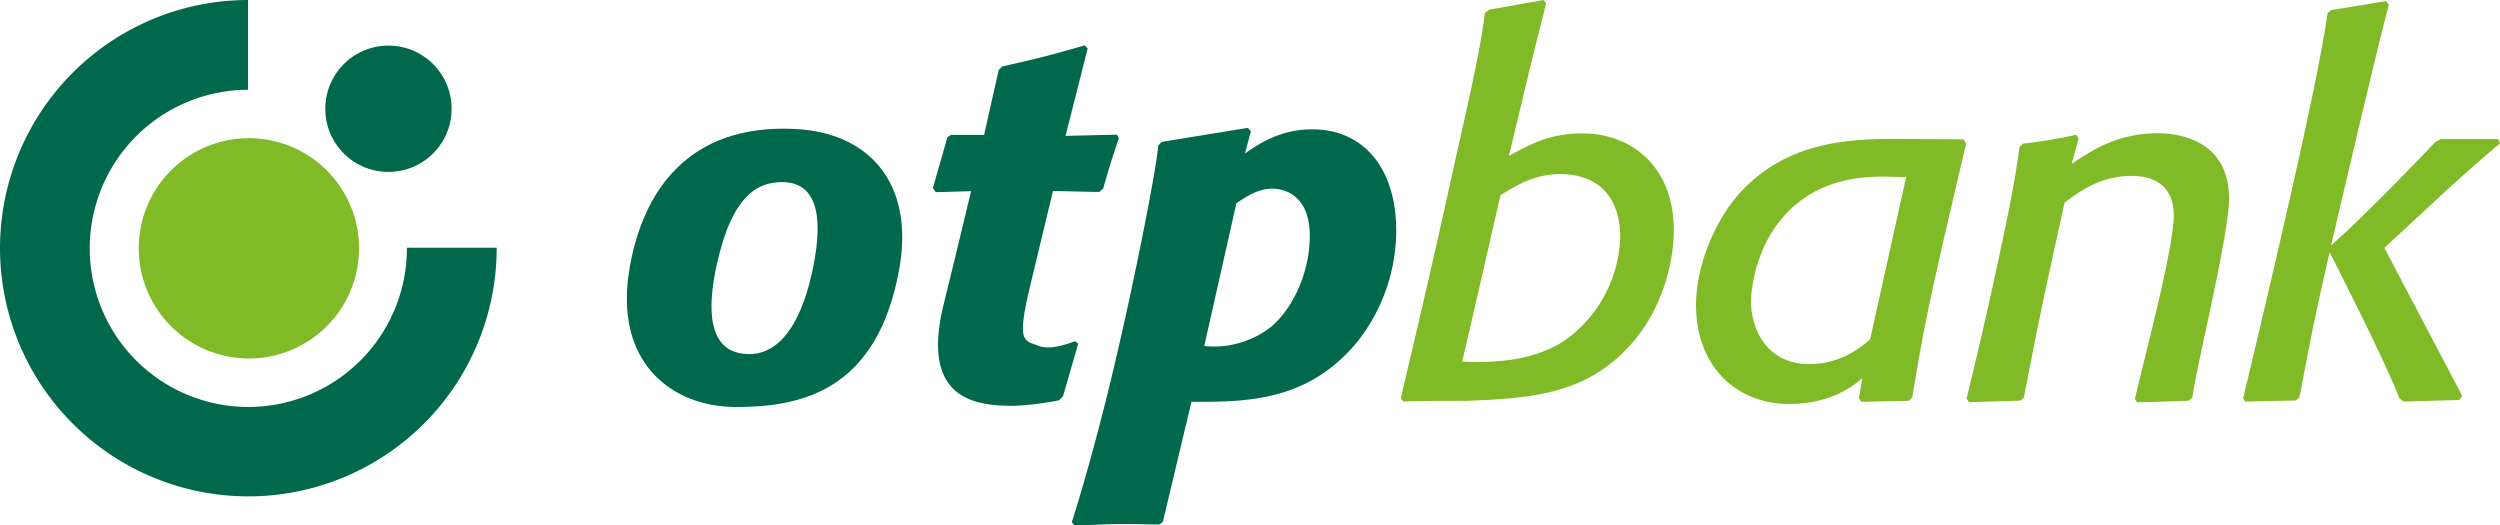
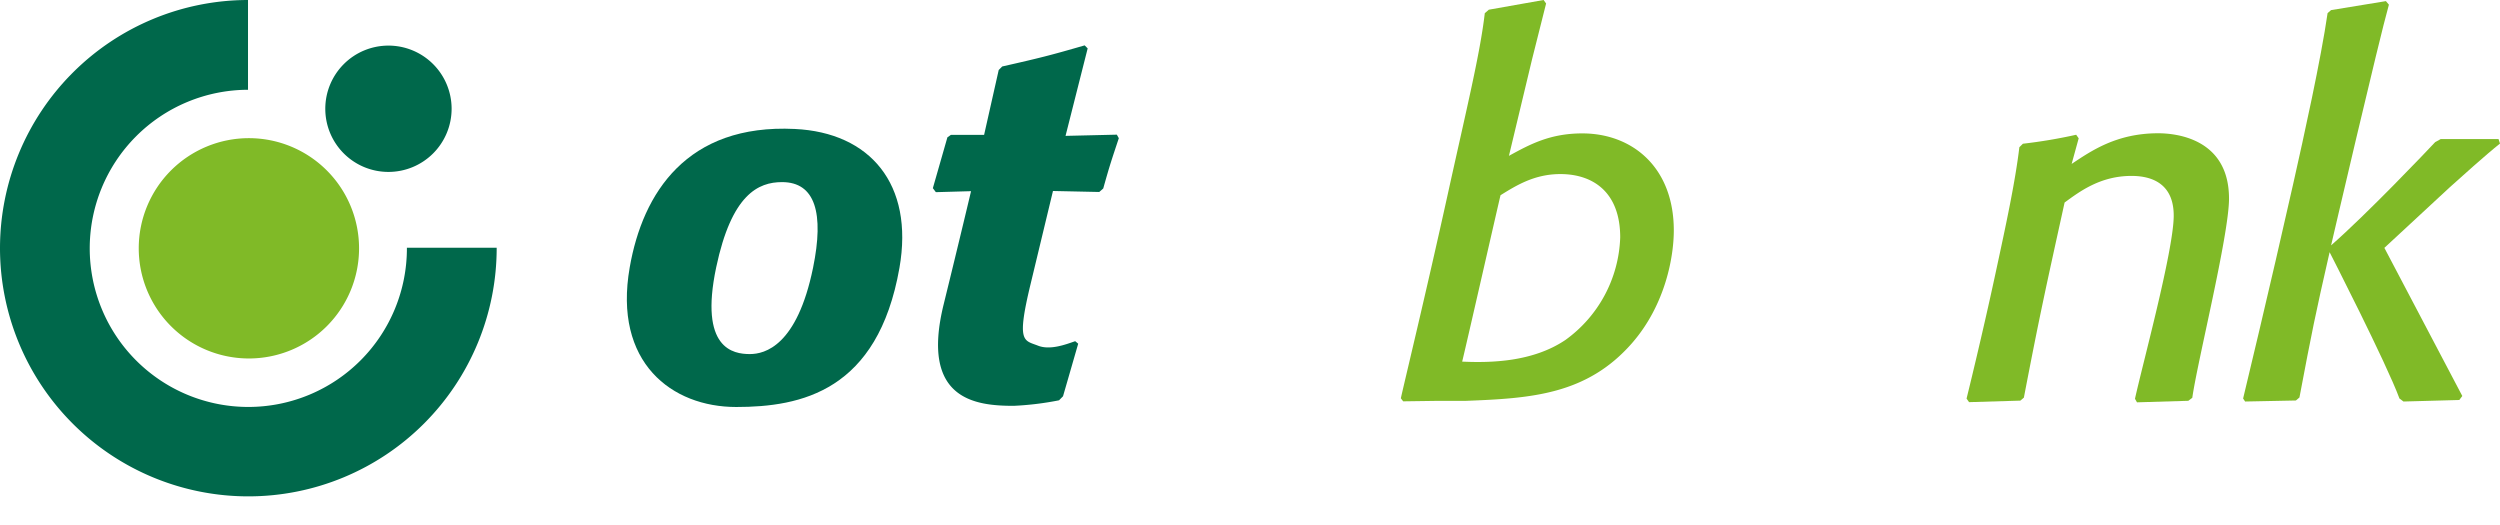
<svg xmlns="http://www.w3.org/2000/svg" viewBox="0 0 556.95 117.07">
  <defs>
    <style>.a,.c{fill:#00684b}.b{fill:#80ba27}.c{fill-rule:evenodd}</style>
  </defs>
  <title>Artboard 2</title>
  <path class="a" d="M200.38,59.67c-4.82,27.46-21.91,31-36.38,31-14.28,0-27.44-9.84-23.71-31.11,2.9-16.62,12.77-32,36.77-30.83C193.8,29.52,203.65,41,200.38,59.67Zm-26.16-19.1c-5.26,0-11.23,2.68-14.67,19-3.82,18.14,3.81,19.31,7.5,19.31,3.36,0,10.51-1.83,14.08-19.21C183.62,47.51,181.64,40.57,174.22,40.57Z" />
  <path class="a" d="M236.82,88.28l-.89.9a67.27,67.27,0,0,1-10.08,1.23c-8.46,0-20.87-1.28-15.62-22.61,3.55-14.43,6.1-25.21,6.1-25.21l-7.84.22-.67-.89,3.24-11.32.79-.56h7.39l3.25-14.44.78-.79c8.4-1.9,10.64-2.46,18.37-4.7l.67.67-4.93,19.49L248.81,30l.44.79c-1.56,4.7-2,5.93-3.47,11.2l-.89.78-10.31-.22s-2.09,8.69-5,20.79c-3.16,13.08-1.5,12.42,1.67,13.67,2.71,1.07,6.26-.3,8.28-1l.67.56Z" />
-   <path class="a" d="M277.35,34.19c2.91-2,7.73-5.38,15-5.38,11.2,0,18.7,8.4,18.7,22.63a40.07,40.07,0,0,1-8.62,24.64c-11.09,13.55-25.09,13.44-37,13.44l-6.38,26.76-.78.56c-2.58,0-5-.11-7.62-.11-3.81,0-7.17.23-11.31.34l-.56-.79s3.94-11.87,8.86-32.27c5.15-21.42,10-46.51,10.4-51.61l.78-.79L278,28.48l.67.78Zm-9.07,42.89a20.56,20.56,0,0,0,15-4.36c4.48-3.81,8.51-11.65,8.51-20.16,0-9.41-6.05-10.53-8.29-10.53-3.25,0-5.71,1.68-8.06,3.25Z" />
  <path class="b" d="M312.08,88.73c.74-3.4,5.57-23.29,10.5-45.68,4.23-19.19,7.17-31.17,8.2-40.11l.9-.78L343.88,0l.56.78-3.13,12.44-5.15,21.5c4.7-2.58,9.18-5,16.35-5,11.09,0,20.38,7.5,20.38,21.62,0,5.71-1.79,16.46-9.29,25.08-10.08,11.54-22.52,12.32-37,12.88h-6.16l-7.84.11Zm13.66-8.17c6.34.29,15.68.11,23-4.82a29.32,29.32,0,0,0,12.21-22.85c0-10.19-6.16-14.11-13.33-14.11-5.71,0-9.74,2.47-13.33,4.71C334.25,43.49,326.44,77.81,325.74,80.56Z" />
-   <path class="b" d="M432.94,53.68c-3.92,17.24-4.7,21.5-6.94,34.83l-.79.78-10.53.23-.56-.79.79-4.48C413,85.82,408.08,90,398.56,90c-11.43,0-20.72-8.06-20.72-22.06,0-8.85,4.25-18.48,9-24.08C397.21,31.61,411.66,30.94,422,30.94l15.46.11.56.9Zm-8.29-14.23c-1.68,0-3.36-.11-5-.11-3.69,0-11,.22-17.58,4.7-11.76,8.07-12,22.52-12,23.08,0,5.37,2.92,14,13.11,14,3,0,8-.71,13.44-5.49Z" />
  <path class="b" d="M488.4,88.62l-.89.67-11.43.34-.45-.79c1.65-7.54,8.54-32.8,8.63-40.65.07-6.72-4.15-9-9.41-9-6.94,0-11.53,3.47-14.9,5.93-4.14,18.82-5.48,24.76-9.07,43.46l-.78.67-11.43.34-.56-.79s3.4-13.71,6.47-28c2.41-11.16,4.38-20.35,5.29-28l.79-.78a114.18,114.18,0,0,0,11.87-2l.56.79-1.57,5.71c4.37-2.91,10-6.83,19.27-6.83,3.69,0,15.79,1,15.79,14.56C496.58,52.37,489.5,80.71,488.4,88.62Z" />
  <path class="b" d="M531.19,55.22l17.36,33-.67.89-12.43.34-.9-.67c-2.9-7.88-15.56-32.6-15.56-32.6-3.25,14.23-3.92,17.59-6.72,32.37l-.79.67-11.31.23-.45-.67S505.7,64,510.87,41c2.42-10.75,6.18-27.76,7.67-38.08l.78-.67,12.21-2,.67.79C530,8.75,519.32,54.66,519.32,54.66c8-7,21.39-21.06,23.19-23l1.23-.68h12.88l.33,1c-3.17,2.51-9.07,7.84-11.2,9.75Z" />
  <path class="c" d="M0,55.32A55.32,55.32,0,0,1,55.25,0V20a35.33,35.33,0,1,0,35.4,35.19l20,0A55.32,55.32,0,1,1,0,55.32Z" />
  <path class="b" d="M30.91,55.32A24.54,24.54,0,1,1,55.45,79.86,24.54,24.54,0,0,1,30.91,55.32Z" />
  <path class="a" d="M72.47,24.24A14.07,14.07,0,1,1,86.53,38.3,14.06,14.06,0,0,1,72.47,24.24Z" />
</svg>